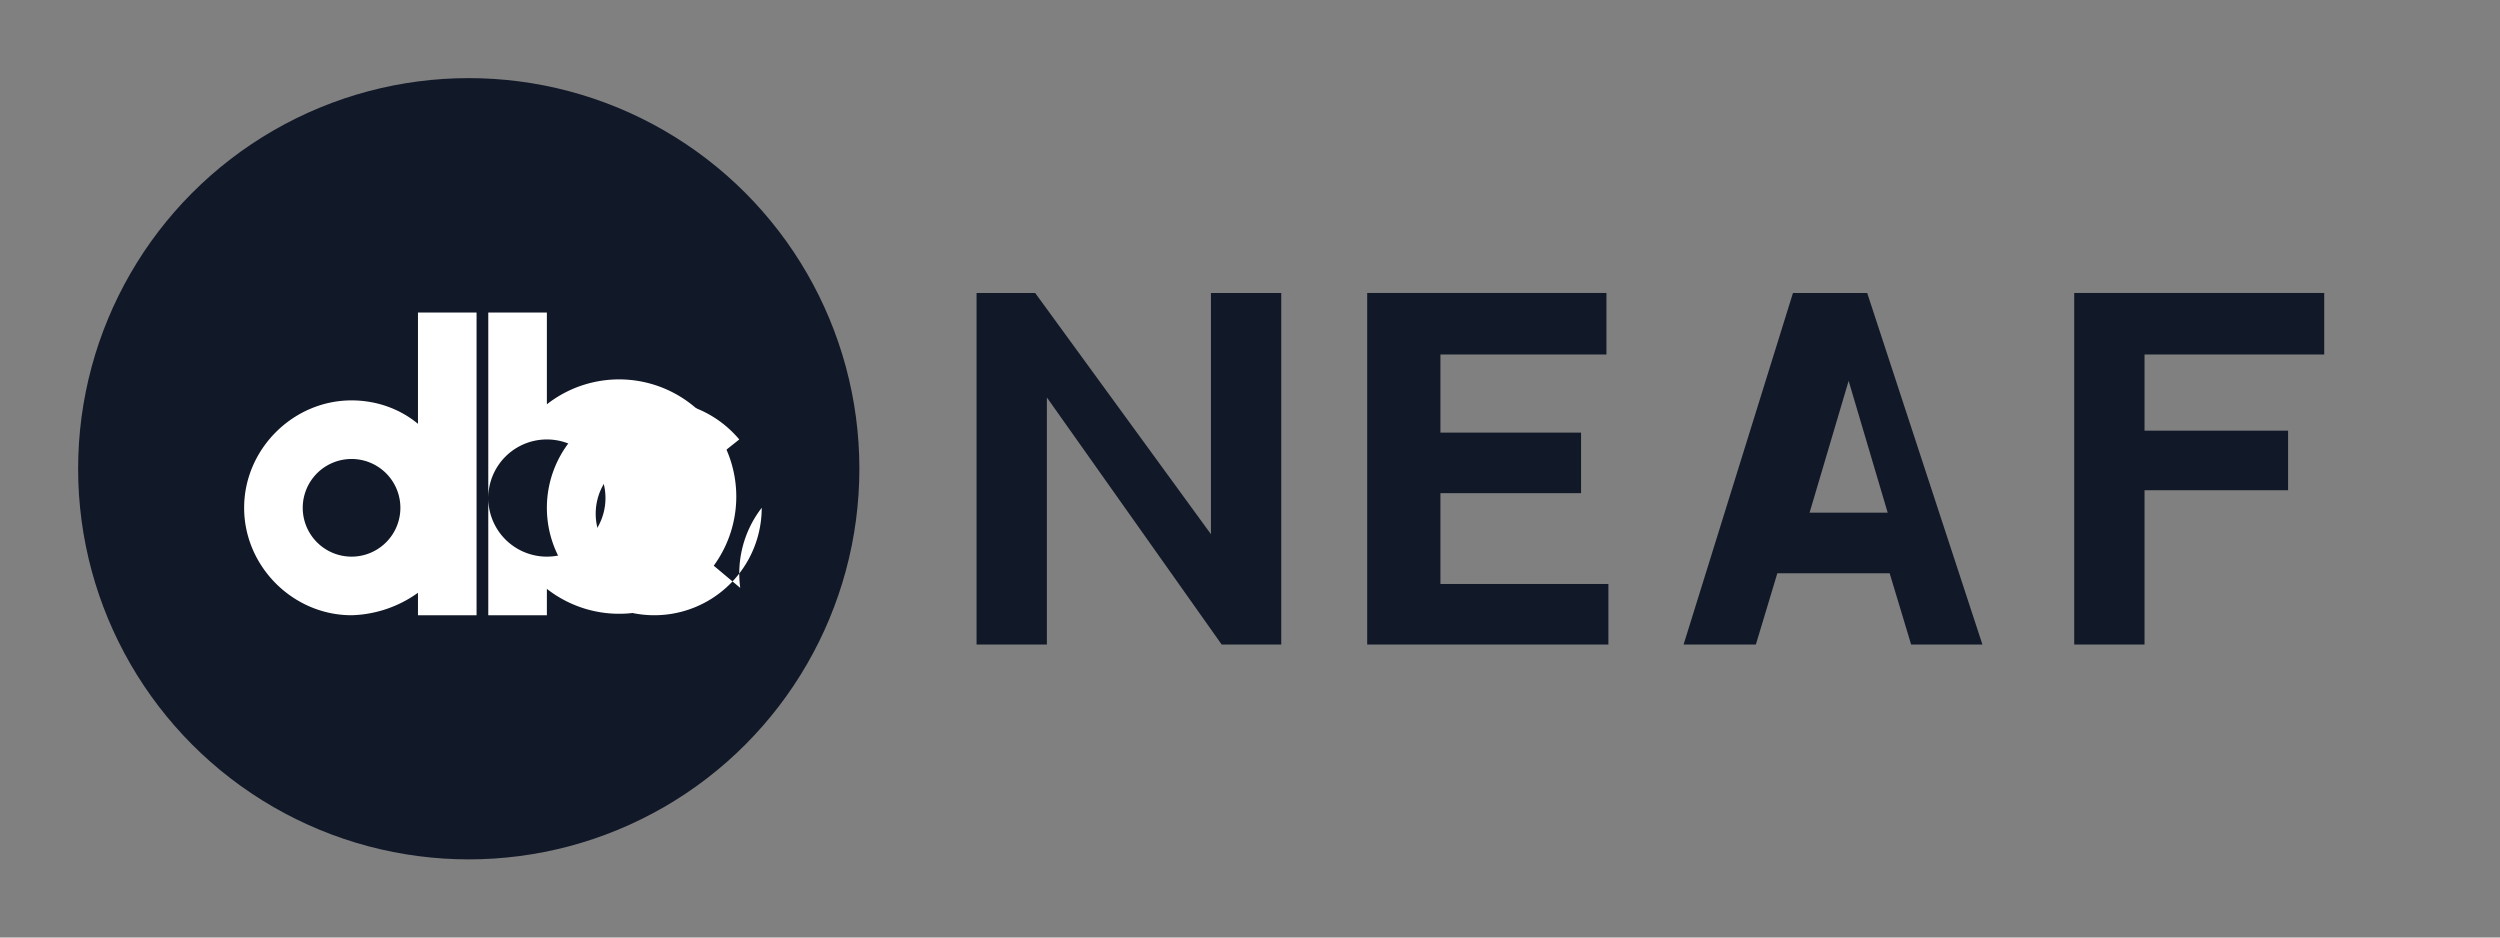
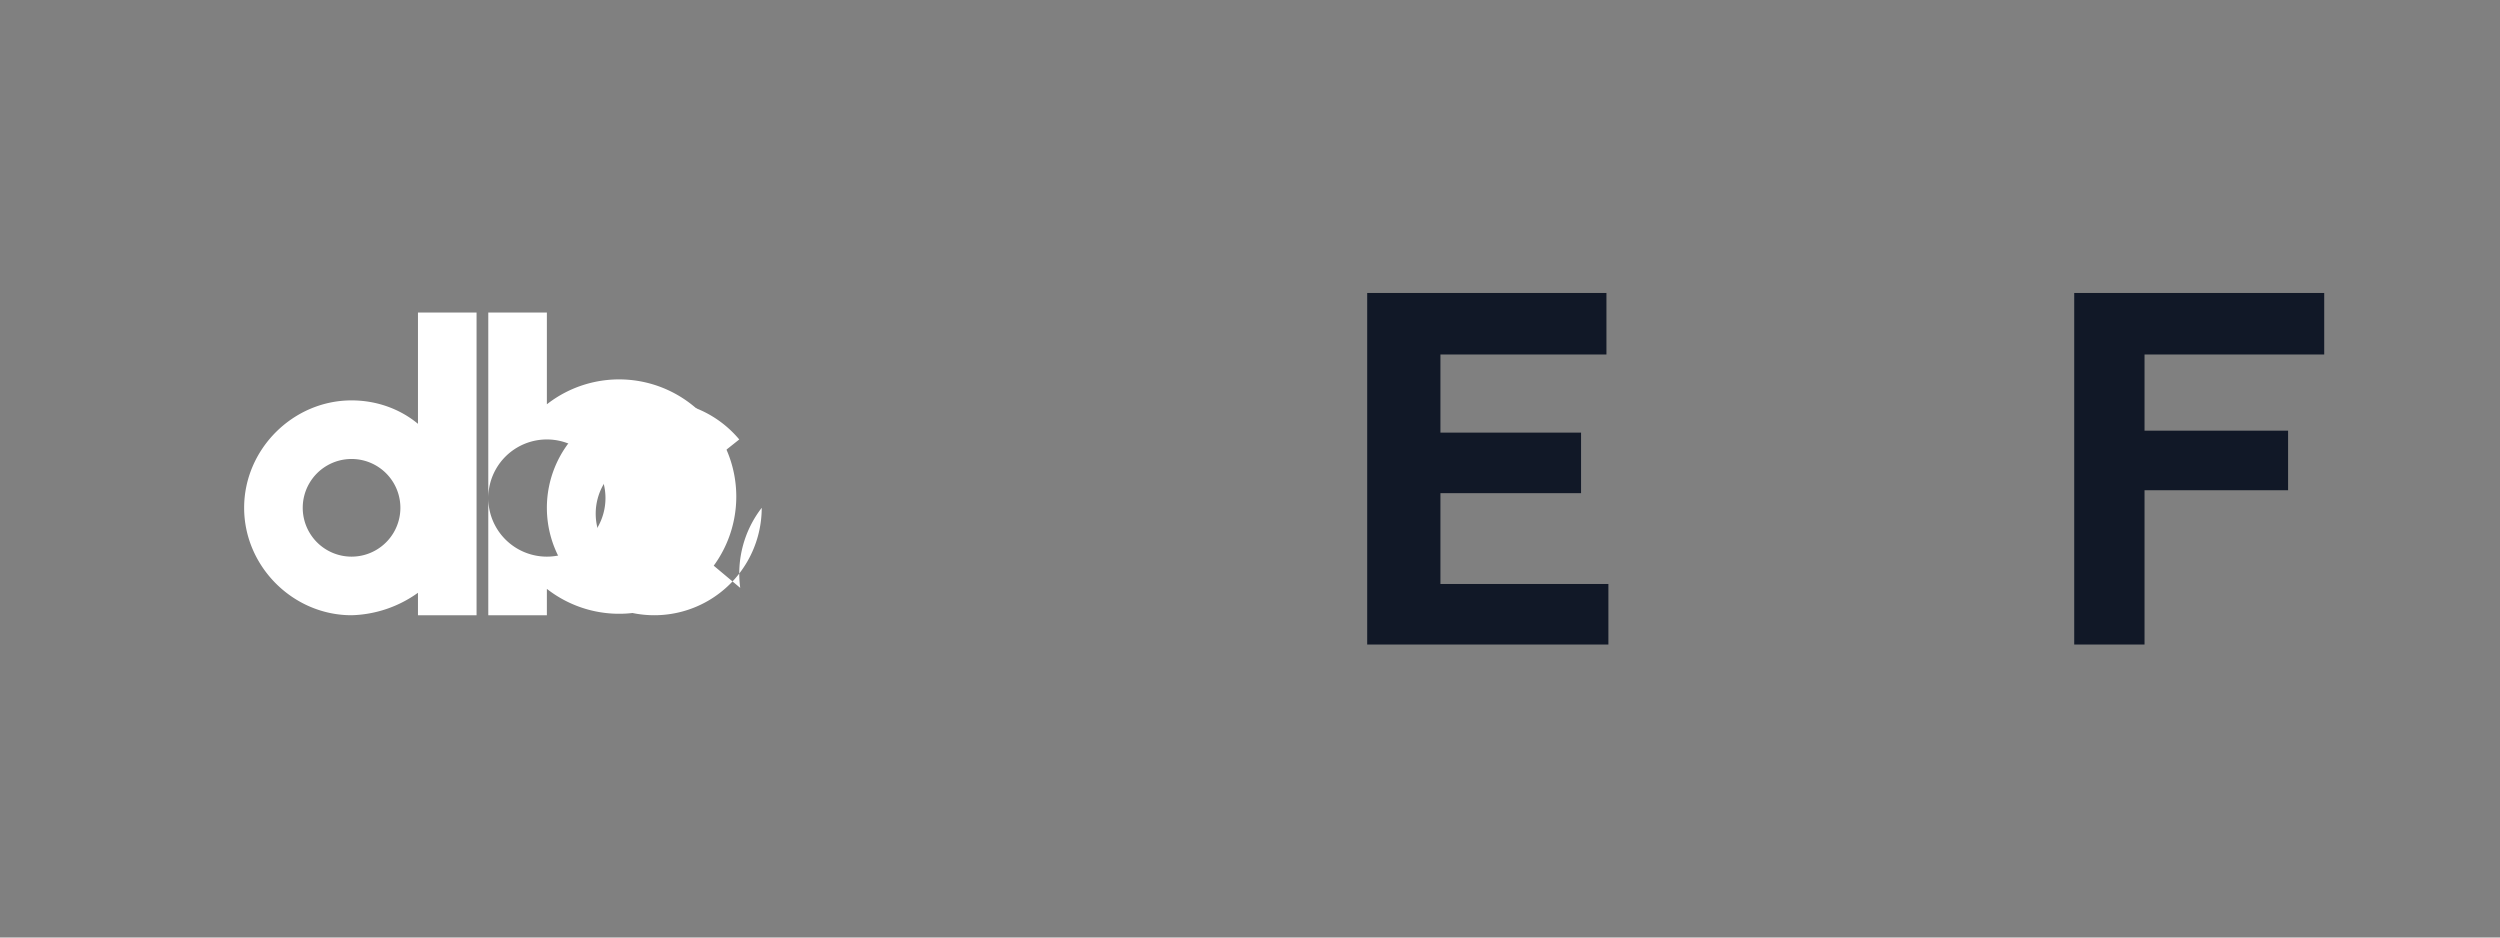
<svg xmlns="http://www.w3.org/2000/svg" width="256" height="96" viewBox="0 0 256 96" fill="none" role="img" aria-label="ABC News logo">
  <rect x="0" y="0" width="256" height="96" fill="#808080" stroke="none" />
  <defs>
    <style>
      .circle{fill:#111827}
      .abc{fill:#ffffff}
      .news{fill:#111827}
    </style>
  </defs>
  <g transform="translate(8,8)">
-     <circle class="circle" cx="40" cy="40" r="40" />
    <path class="abc" d="M28 55c-6 0-11-5-11-11s5-11 11-11c2.6 0 5 .9 6.8 2.4V24h6v31h-6v-2.3A12.2 12.2 0 0 1 28 55zm0-6a5 5 0 1 0 0-10 5 5 0 0 0 0 10z" />
    <path class="abc" d="M42 24h6v9.4a12 12 0 1 1 0 18.9V55h-6V24zm6 25a6 6 0 1 0 0-12 6 6 0 0 0 0 12z" />
    <path class="abc" d="M70 44a11 11 0 1 1-22 0 11 11 0 0 1 11-11c3.5 0 6.6 1.5 8.7 4l-4.4 3.5a6 6 0 0 0-4.3-1.9 6 6 0 1 0 0 12c1.8 0 3.4-.8 4.5-2l4.3 3.6A11 11 0 0 1 70 44z" />
  </g>
  <g transform="translate(100,30)">
-     <path class="news" d="M0 36V0h6l18 24.7V0h7.2v36h-6.1L7.2 10.7V36H0z" />
    <path class="news" d="M40 36V0h24.5v6.3H47.5v8h14.4v6.2H47.5V29.8h17.2V36H40z" />
-     <path class="news" d="M72.4 36L83.6 0h7.6L103 36h-7.3l-2.2-7.3H82l-2.2 7.3h-7.4zm12.9-13.5h8l-4-13.5-4 13.5z" />
    <path class="news" d="M112.4 36V0h25.6v6.3h-18.4v7.8h14.7v6.1h-14.7V36h-7.2z" />
  </g>
</svg>